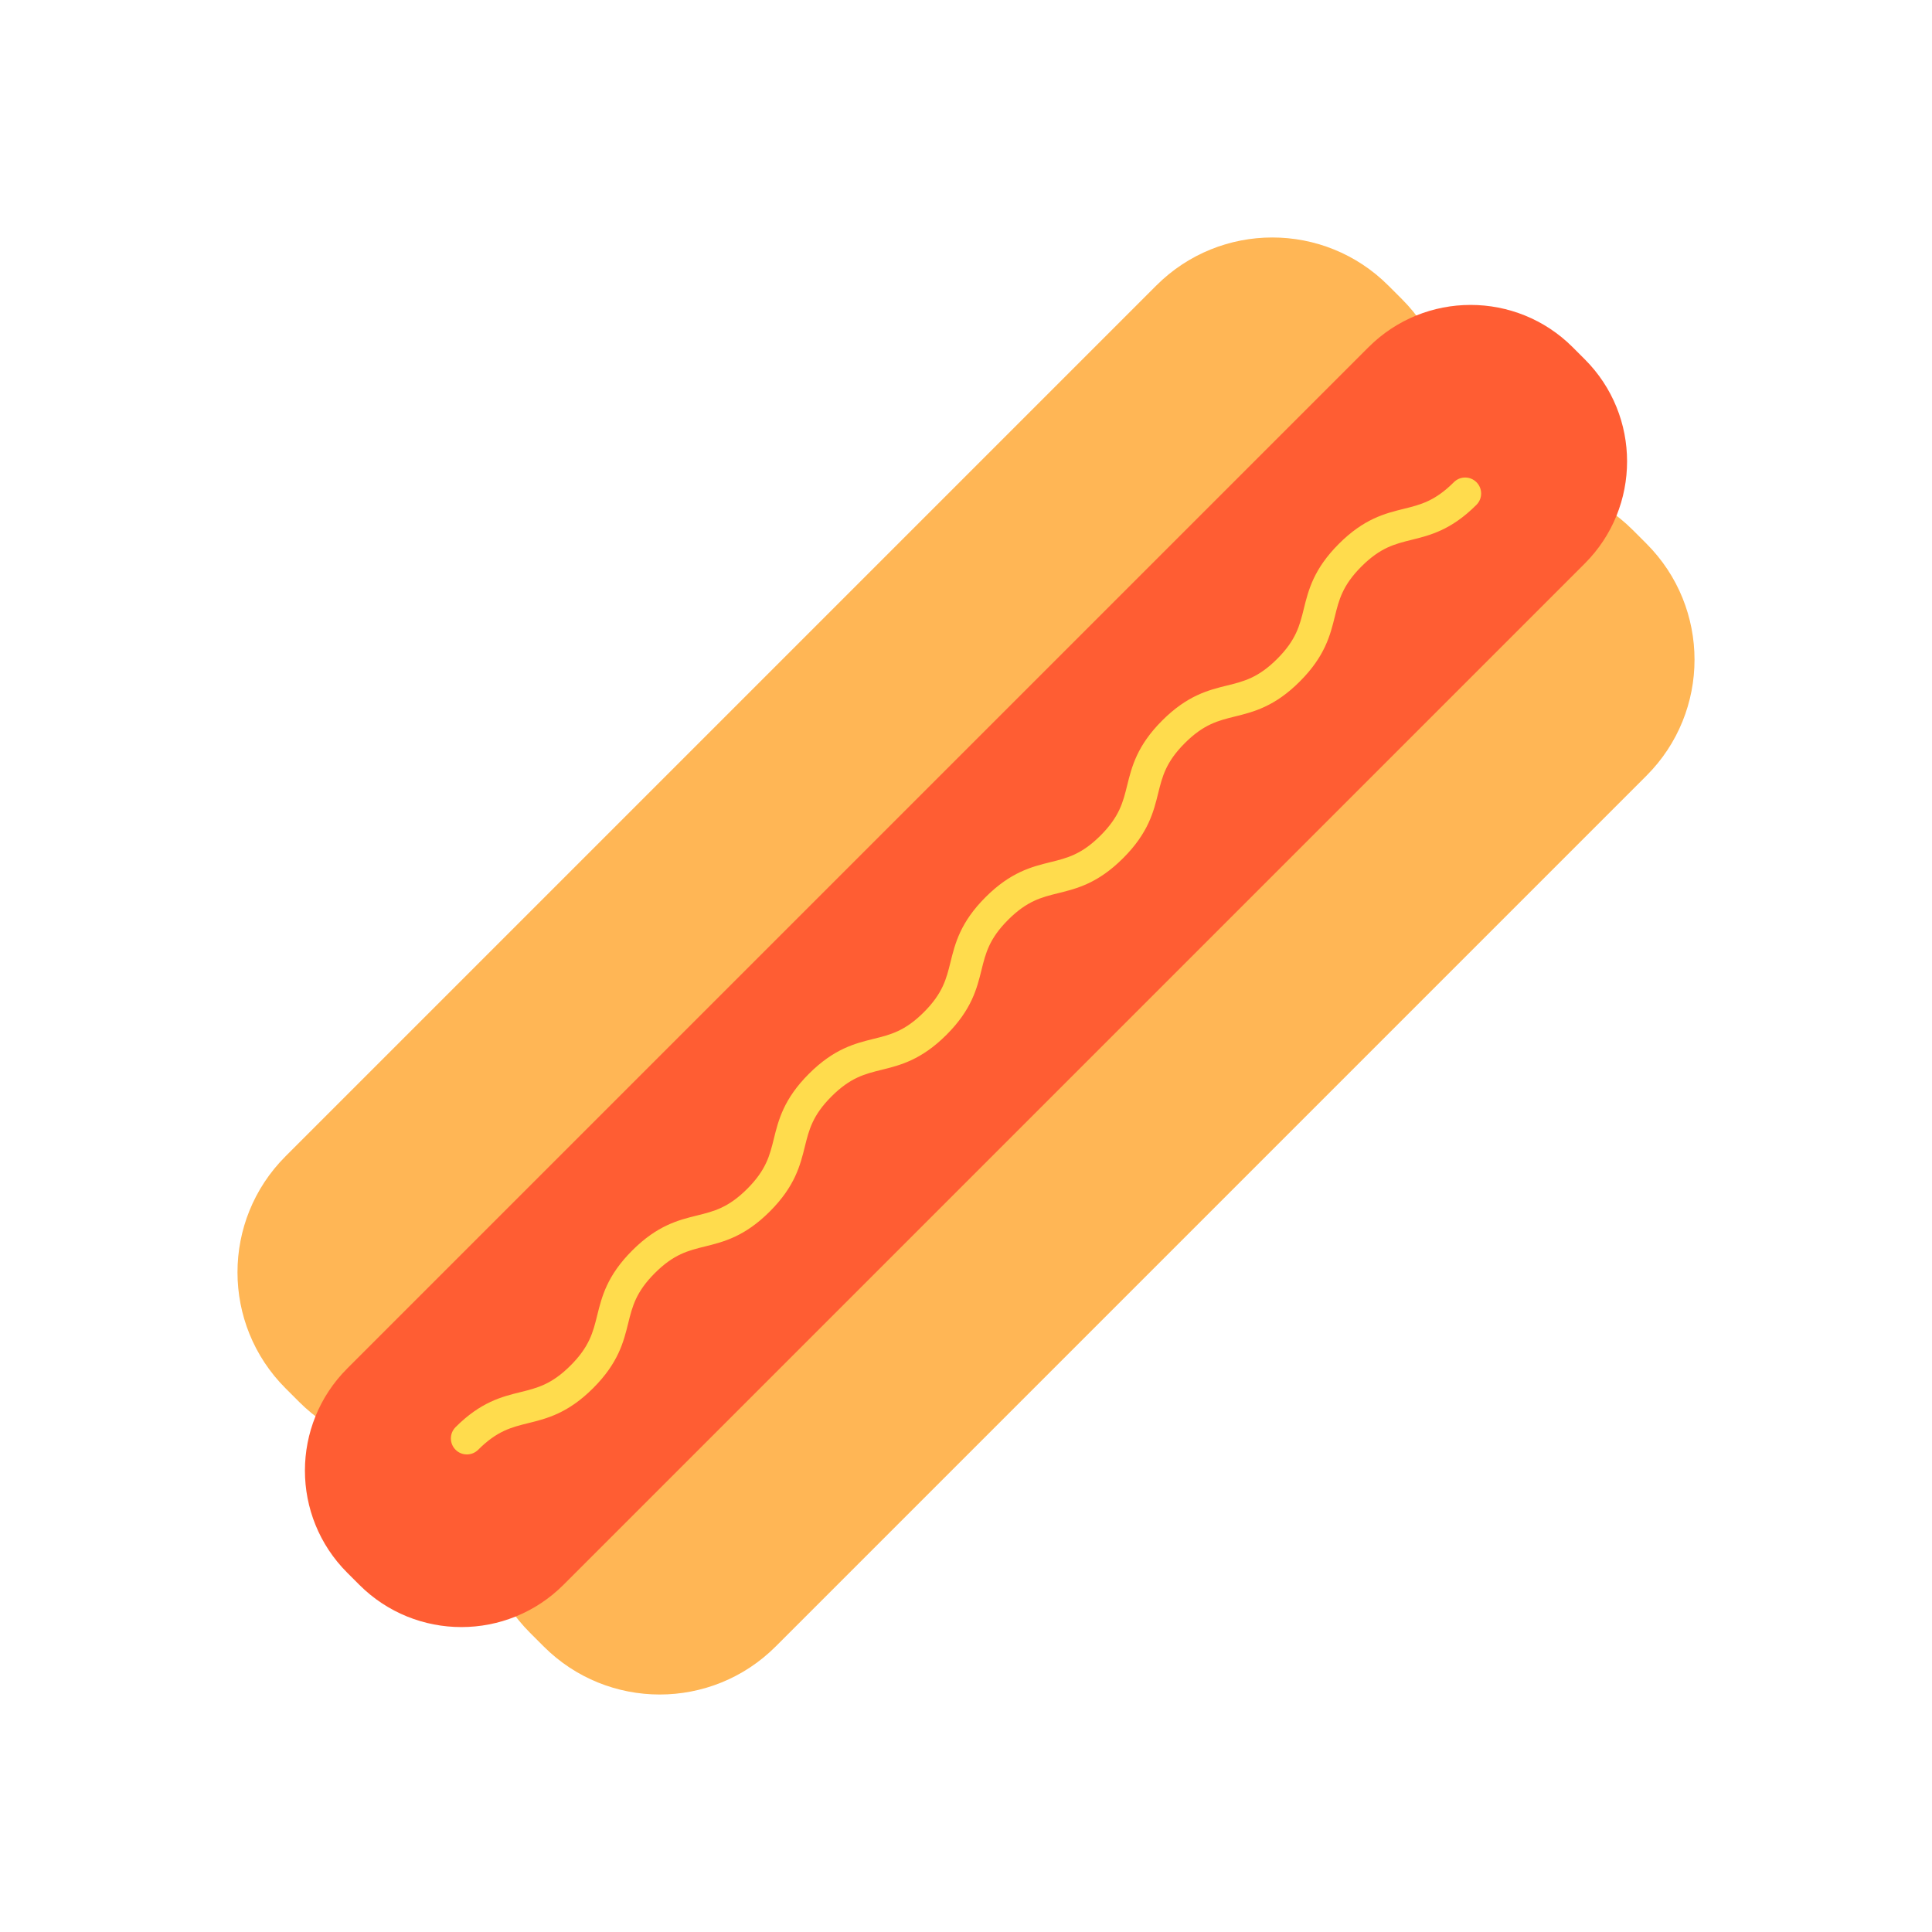
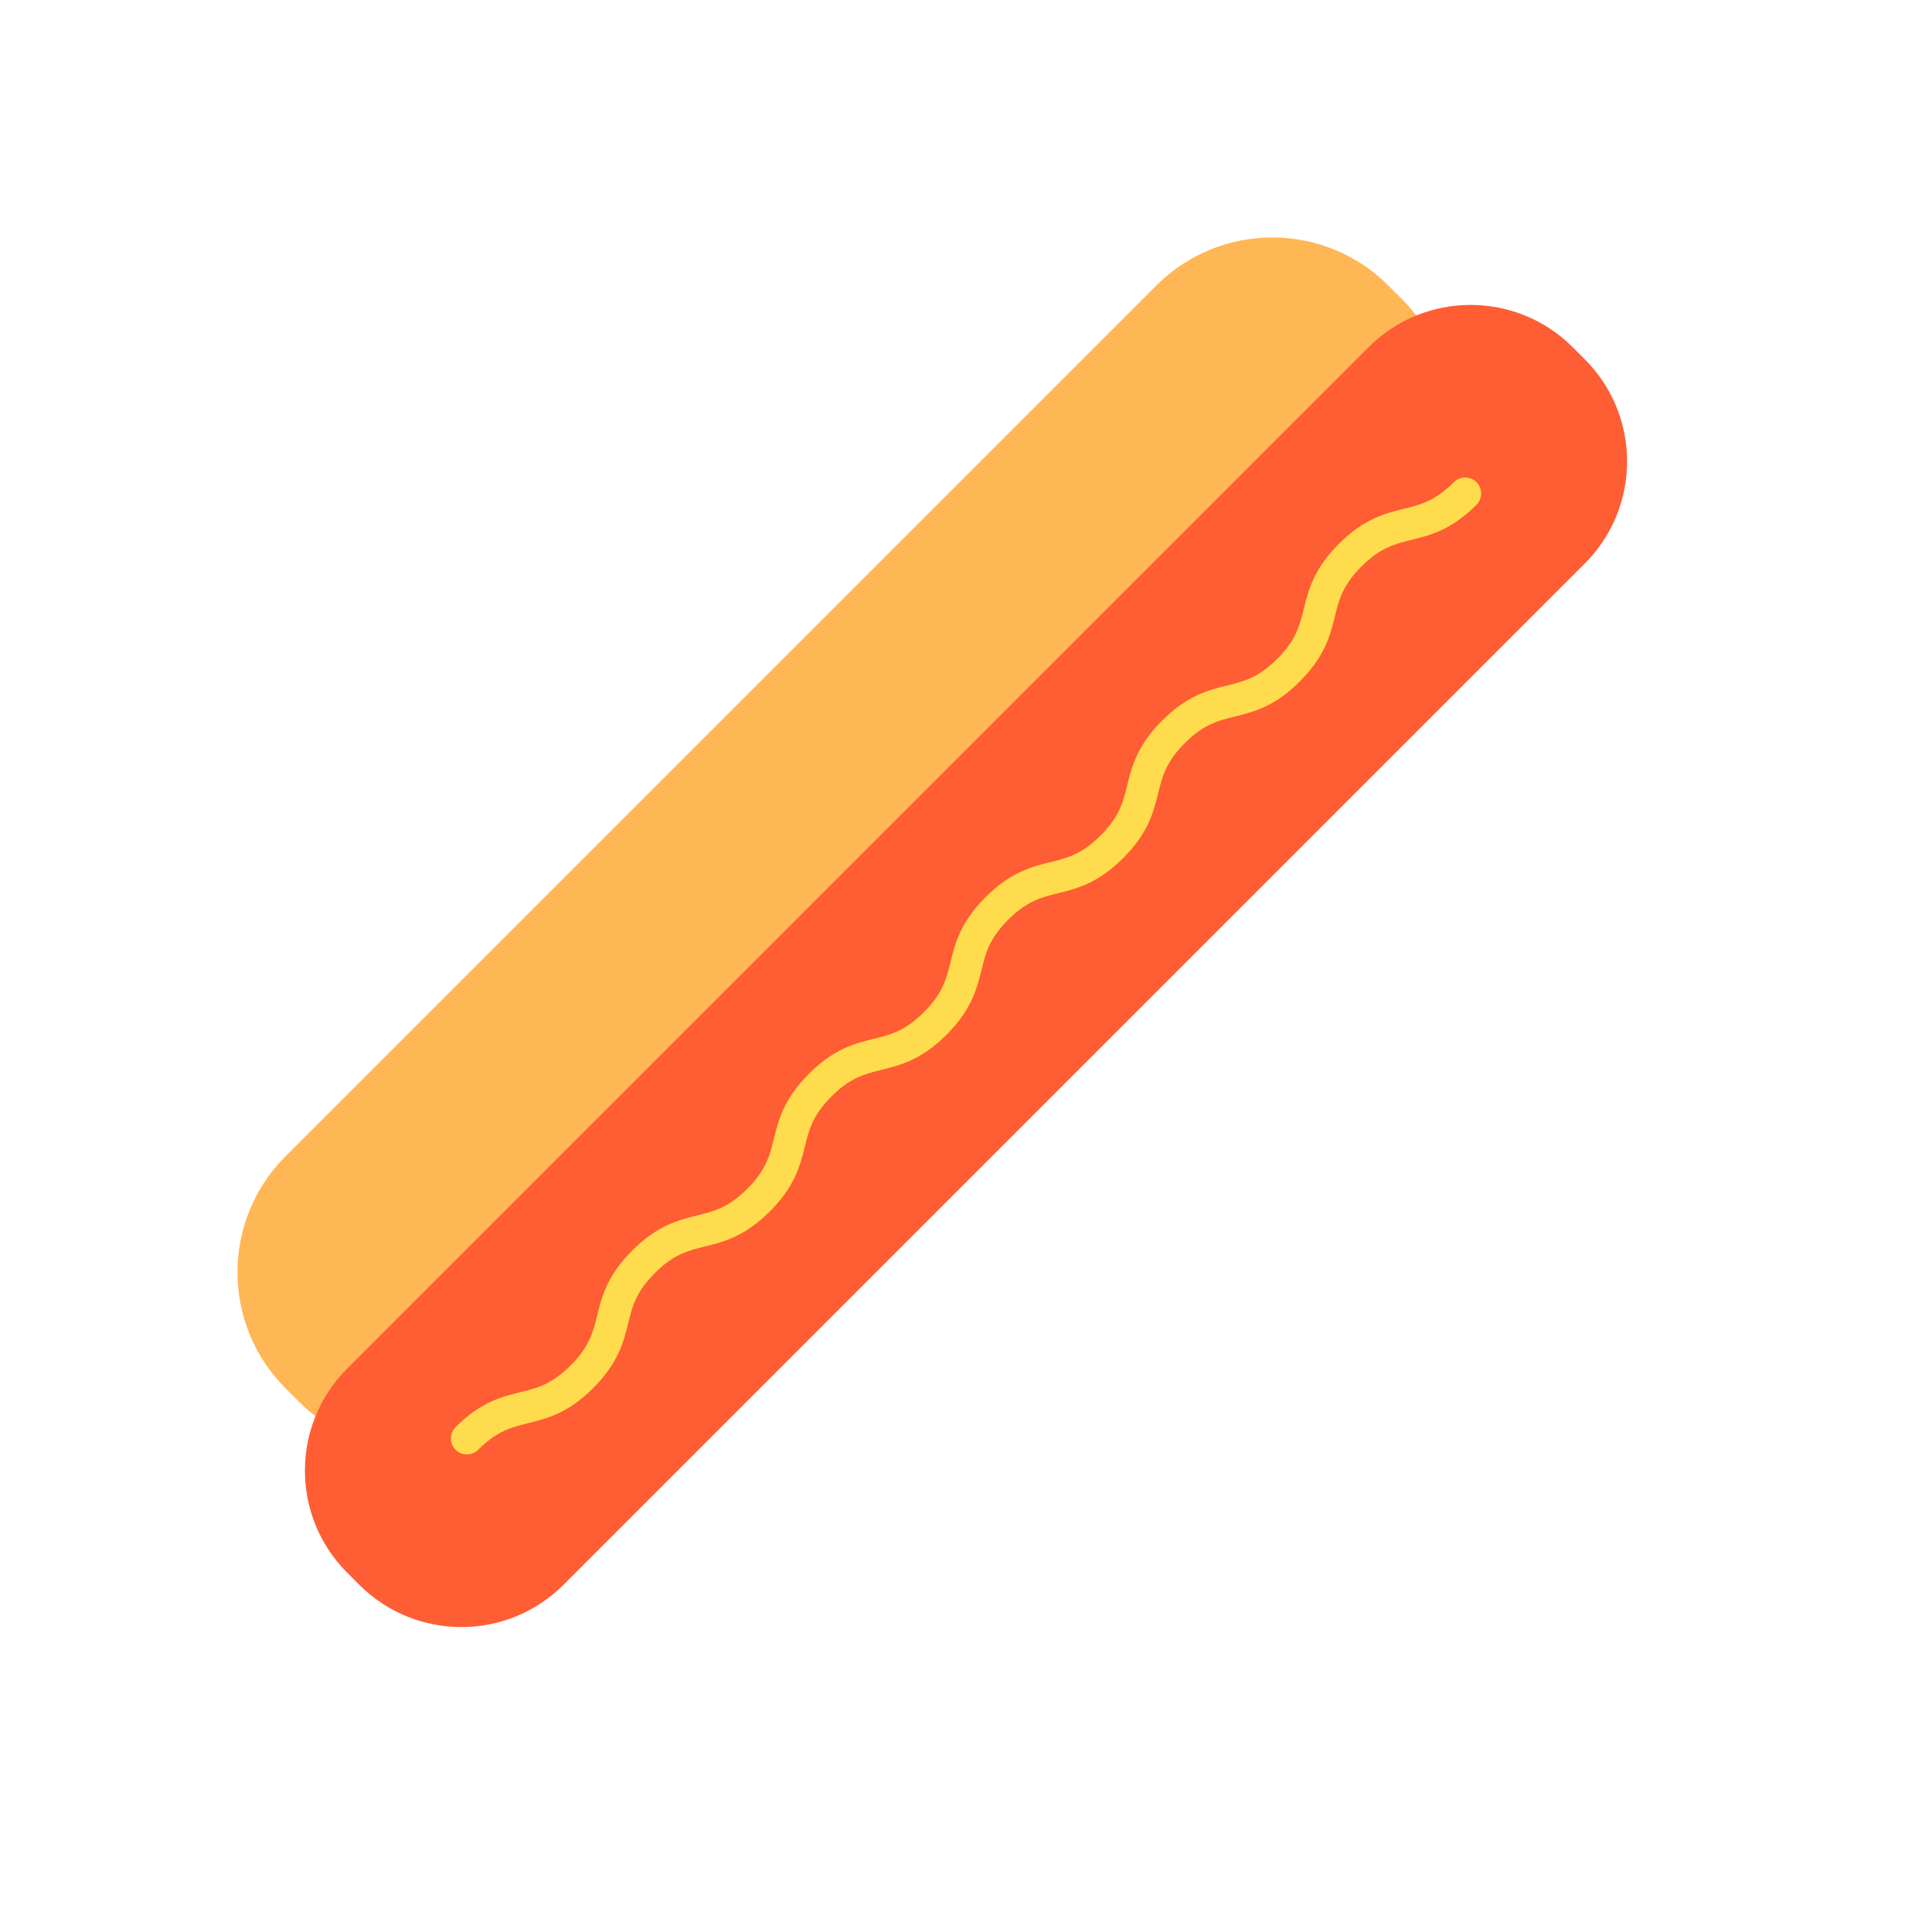
<svg xmlns="http://www.w3.org/2000/svg" version="1.1" id="Layer_1" x="0px" y="0px" viewBox="0 0 2048 2048" style="enable-background:new 0 0 2048 2048;" xml:space="preserve">
  <style type="text/css">
	.st0{fill:#FFB655;}
	.st1{fill:#FF5D33;}
	.st2{fill:#FFDC4D;}
</style>
  <g>
    <g>
      <g>
        <path class="st0" d="M1486.22,563.16l-923.05,923.05c-67.91,67.91-178.03,67.91-245.94,0l-14.55-14.55     c-67.91-67.91-67.91-178.03,0-245.94l923.05-923.05c67.91-67.91,178.03-67.91,245.94,0l14.55,14.55     C1554.13,385.14,1554.13,495.25,1486.22,563.16z" />
-         <path class="st0" d="M1745.33,822.27l-923.05,923.05c-67.91,67.91-178.03,67.91-245.94,0l-14.55-14.55     c-67.91-67.91-67.91-178.03,0-245.94l923.05-923.05c67.91-67.91,178.03-67.91,245.94,0l14.55,14.55     C1813.24,644.25,1813.24,754.36,1745.33,822.27z" />
      </g>
    </g>
    <path class="st1" d="M380.87,1679.94l-12.81-12.81c-59.77-59.77-59.77-156.69,0-216.46L1450.67,368.06   c59.77-59.77,156.69-59.77,216.46,0l12.81,12.81c59.77,59.77,59.77,156.69,0,216.46L597.33,1679.94   C537.56,1739.71,440.64,1739.71,380.87,1679.94z" />
    <g>
      <g>
        <path class="st2" d="M1565.11,535.13c-26.75,26.75-49.13,32.28-68.87,37.15c-17.69,4.37-32.96,8.14-53.04,28.21     c-20.07,20.07-23.85,35.35-28.21,53.04c-4.88,19.75-10.41,42.13-37.15,68.87c-26.75,26.75-49.13,32.27-68.87,37.15     c-17.69,4.37-32.96,8.14-53.03,28.21s-23.84,35.35-28.21,53.03c-4.88,19.75-10.4,42.13-37.15,68.87     c-26.75,26.75-49.13,32.27-68.87,37.15c-17.69,4.37-32.96,8.14-53.03,28.21c-20.07,20.07-23.84,35.35-28.21,53.03     c-4.88,19.75-10.4,42.13-37.15,68.87s-49.13,32.27-68.87,37.15c-17.69,4.37-32.96,8.14-53.03,28.21     c-20.07,20.07-23.84,35.34-28.21,53.03c-4.88,19.75-10.4,42.13-37.15,68.87c-26.75,26.75-49.13,32.27-68.87,37.15     c-17.69,4.37-32.96,8.14-53.03,28.21c-20.07,20.07-23.84,35.35-28.21,53.03c-4.88,19.75-10.4,42.13-37.15,68.87     c-26.75,26.75-49.13,32.27-68.87,37.15c-17.69,4.37-32.96,8.14-53.03,28.21c-6.62,6.62-17.35,6.62-23.97,0     c-6.62-6.62-6.62-17.35,0-23.97c26.75-26.75,49.13-32.27,68.87-37.15c17.69-4.37,32.96-8.14,53.03-28.21     c20.07-20.07,23.84-35.35,28.21-53.03c4.88-19.75,10.4-42.13,37.15-68.87c26.75-26.75,49.13-32.27,68.87-37.15     c17.69-4.37,32.96-8.14,53.03-28.21c20.07-20.07,23.84-35.34,28.21-53.03c4.88-19.75,10.4-42.13,37.15-68.87     c26.75-26.75,49.13-32.27,68.87-37.15c17.69-4.37,32.96-8.14,53.03-28.21c20.07-20.07,23.84-35.35,28.21-53.03     c4.88-19.75,10.4-42.13,37.15-68.87c26.75-26.75,49.13-32.27,68.87-37.15c17.69-4.37,32.96-8.14,53.03-28.21     c20.07-20.07,23.84-35.35,28.21-53.03c4.88-19.75,10.4-42.13,37.15-68.87c26.75-26.75,49.13-32.27,68.87-37.15     c17.69-4.37,32.96-8.14,53.03-28.21c20.07-20.07,23.85-35.35,28.21-53.04c4.88-19.75,10.41-42.13,37.15-68.87     c26.75-26.75,49.13-32.28,68.87-37.15c17.69-4.37,32.96-8.14,53.04-28.21c6.62-6.62,17.35-6.62,23.97,0     C1571.73,517.78,1571.73,528.51,1565.11,535.13z" />
      </g>
    </g>
  </g>
</svg>